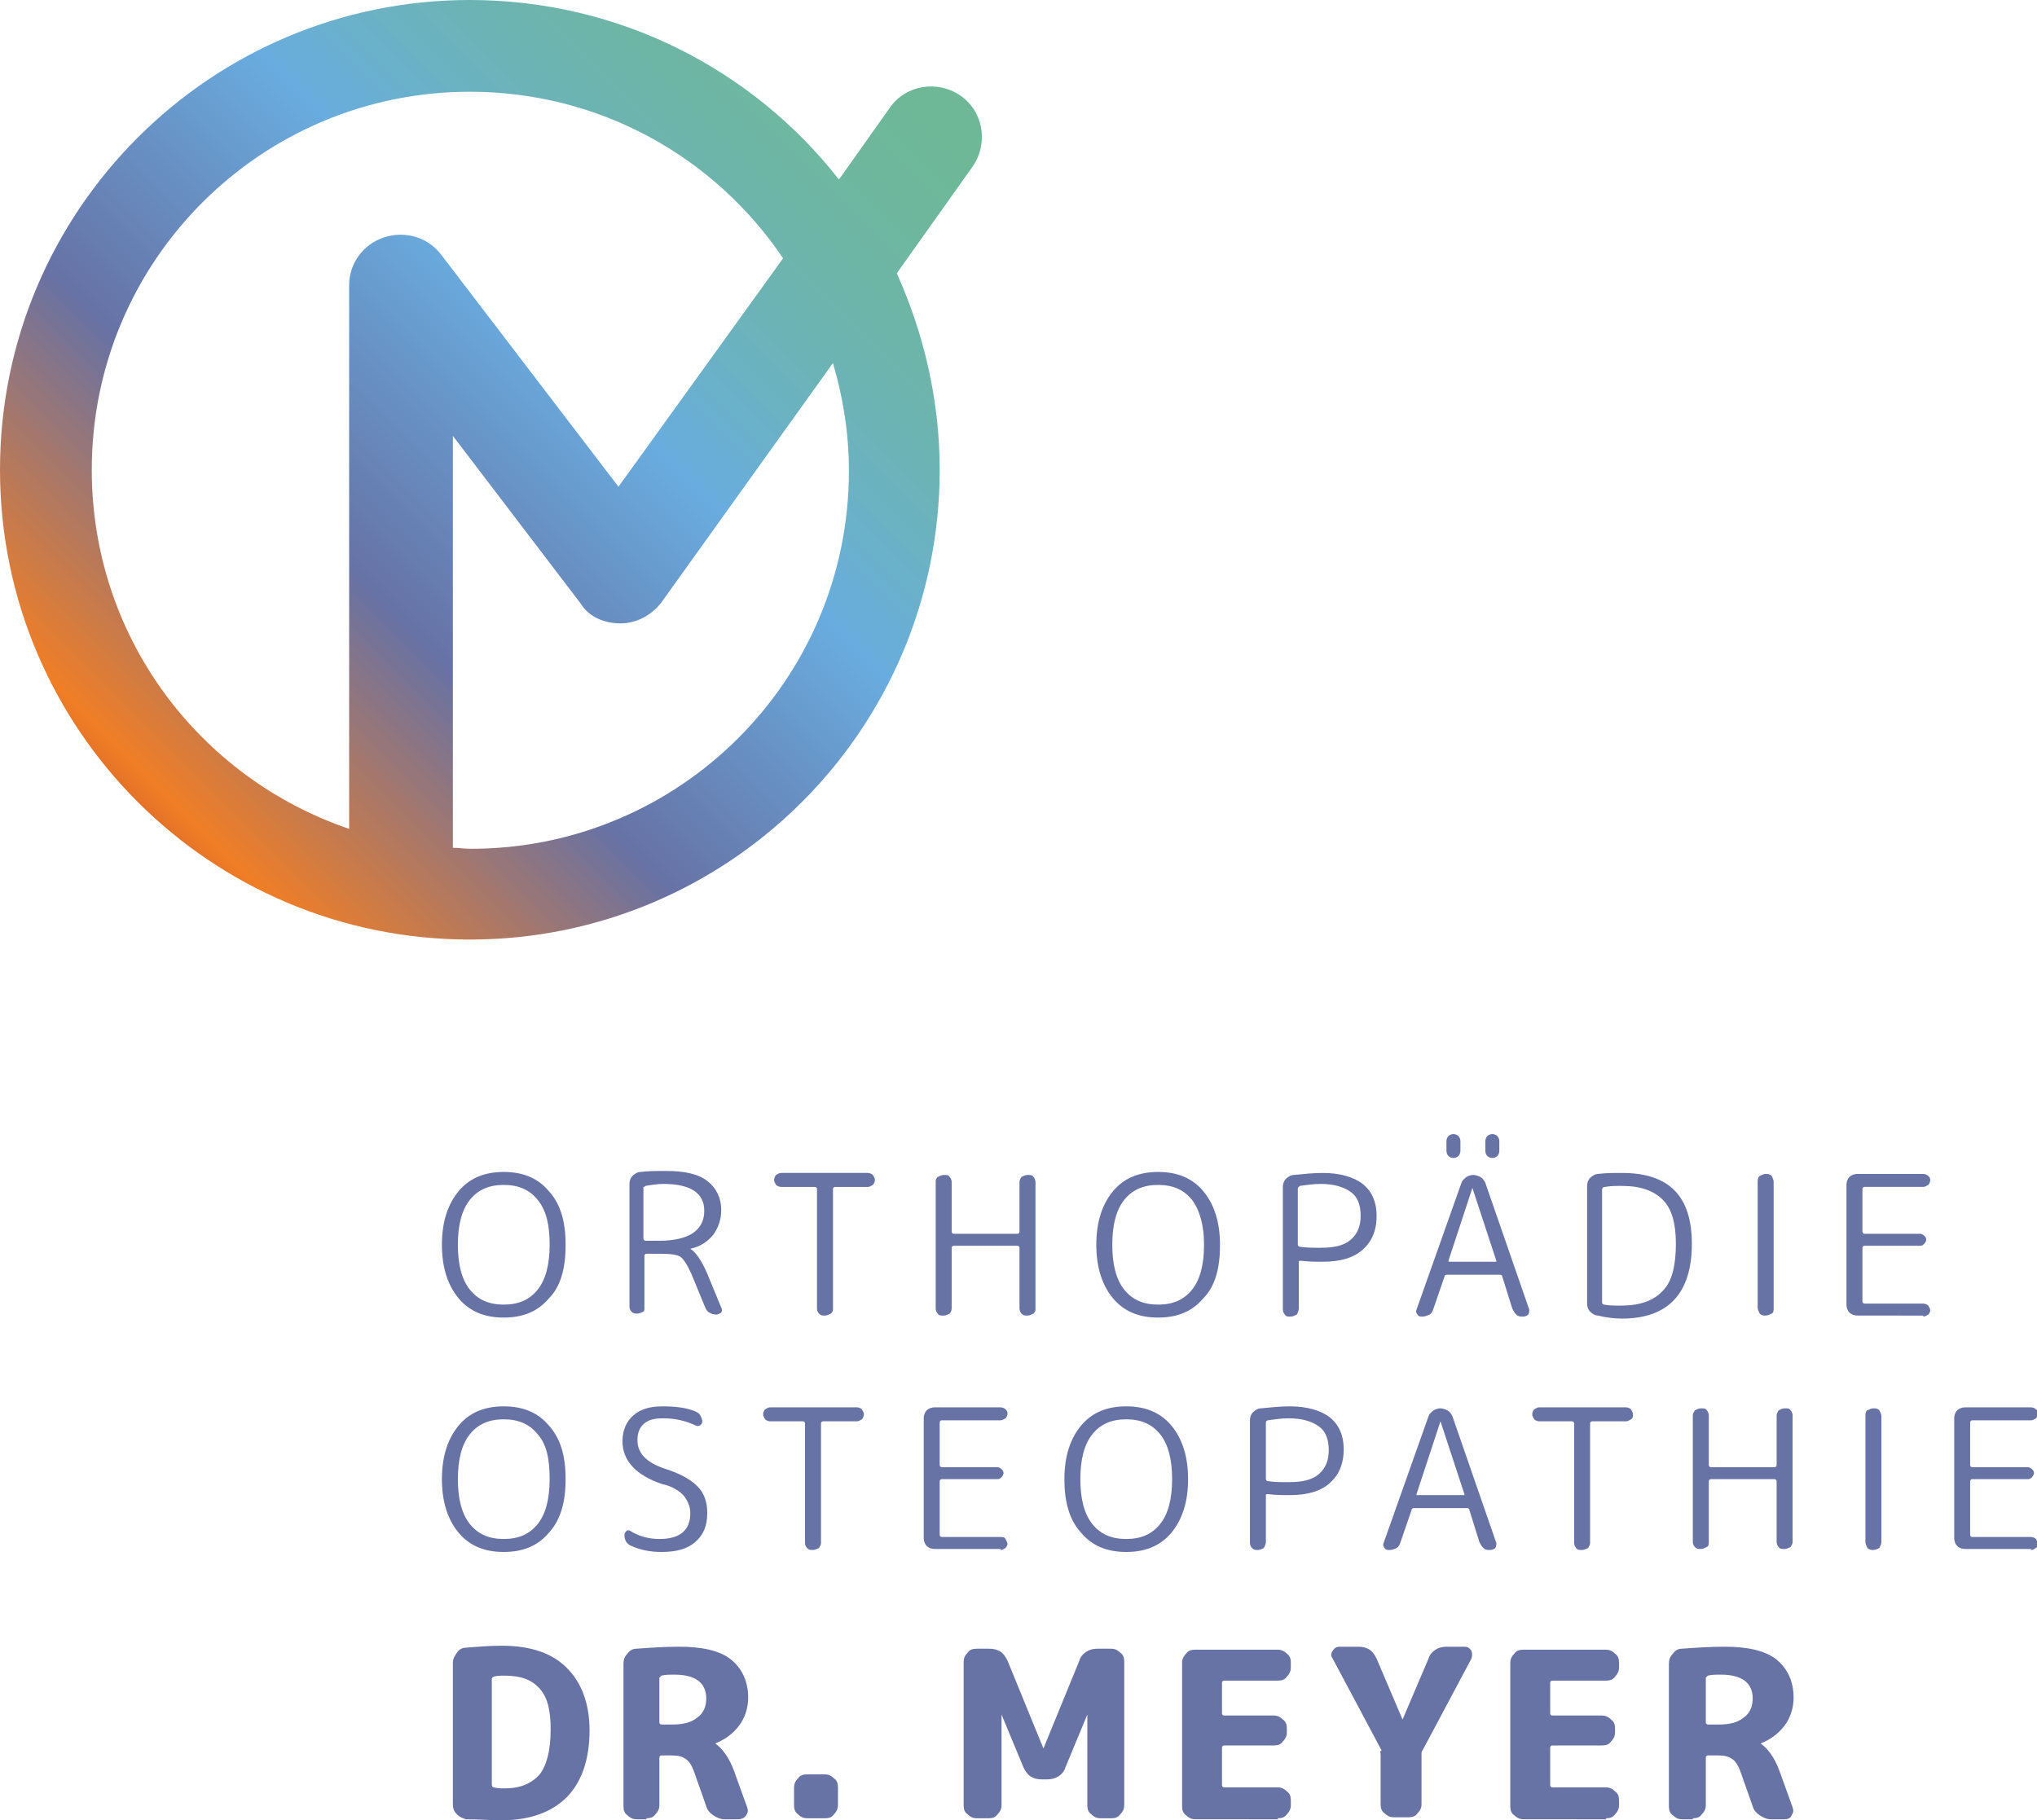
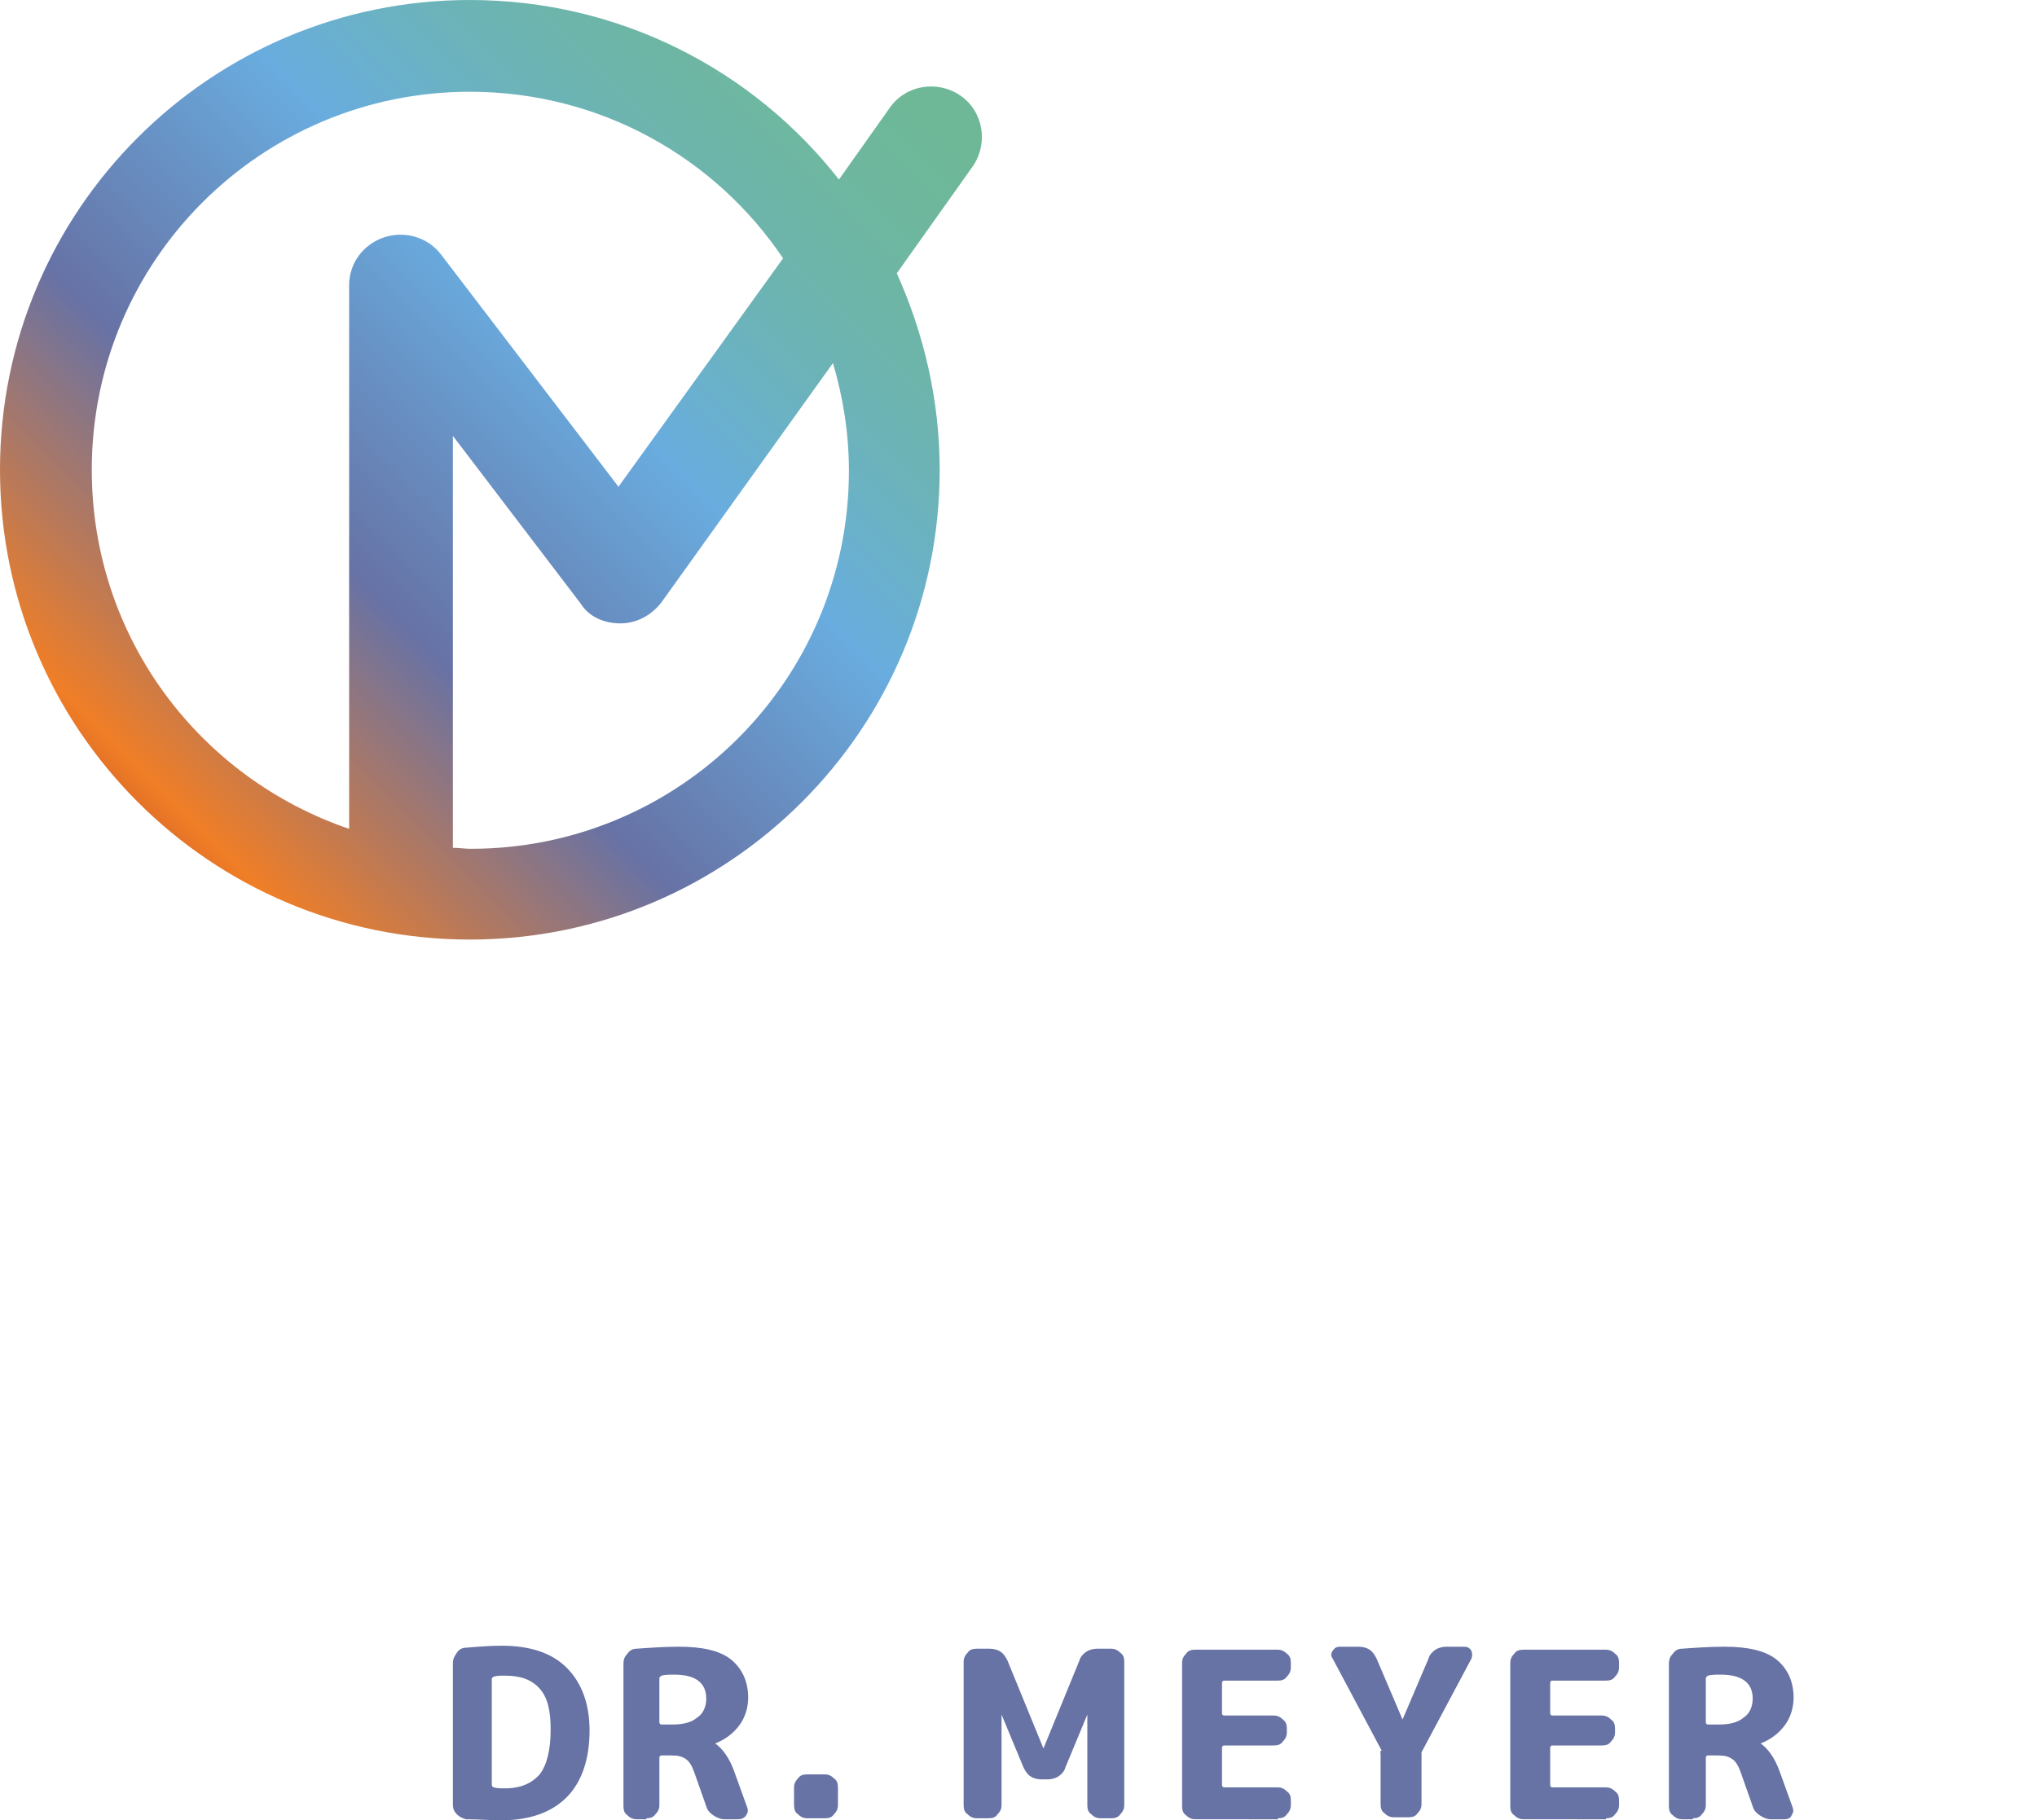
<svg xmlns="http://www.w3.org/2000/svg" xmlns:xlink="http://www.w3.org/1999/xlink" version="1.1" id="Ebene_1" x="0px" y="0px" viewBox="0 0 204.2 182.5" style="enable-background:new 0 0 204.2 182.5;" xml:space="preserve">
  <style type="text/css">
	.st0{fill:#6772A5;}
	.st1{clip-path:url(#SVGID_2_);fill:url(#SVGID_3_);}
</style>
  <g>
    <path class="st0" d="M169.7,182.3c0.4,0,0.7-0.1,0.9-0.4c0.3-0.3,0.4-0.6,0.4-0.9v-4.8c0-0.1,0.1-0.2,0.2-0.2h1   c0.7,0,1.1,0.1,1.5,0.4c0.3,0.2,0.6,0.7,0.8,1.3l1.2,3.4c0.1,0.4,0.4,0.7,0.7,0.9c0.3,0.2,0.7,0.4,1.1,0.4h1.4   c0.3,0,0.6-0.1,0.7-0.4c0.2-0.3,0.2-0.5,0.1-0.8l-1.3-3.6c-0.5-1.4-1.2-2.3-1.9-2.8c0,0,0,0,0,0c0,0,0,0,0,0c1-0.4,1.8-1,2.4-1.8   c0.6-0.8,0.9-1.8,0.9-2.8c0-1.6-0.6-2.9-1.7-3.8c-1.1-0.9-2.9-1.3-5.2-1.3c-1.5,0-2.9,0.1-4.3,0.2c-0.4,0-0.7,0.2-0.9,0.5   c-0.3,0.3-0.4,0.6-0.4,1v14.3c0,0.4,0.1,0.7,0.4,0.9c0.3,0.3,0.6,0.4,0.9,0.4H169.7z M171.2,168c0.4-0.1,0.8-0.1,1.3-0.1   c2.1,0,3.2,0.8,3.2,2.4c0,0.8-0.3,1.5-0.9,1.9c-0.6,0.5-1.4,0.7-2.5,0.7h-1.1c-0.1,0-0.2-0.1-0.2-0.2v-4.5   C171,168.2,171.1,168.1,171.2,168 M161,182.3c0.4,0,0.7-0.1,0.9-0.4c0.3-0.3,0.4-0.6,0.4-0.9v-0.5c0-0.4-0.1-0.7-0.4-0.9   c-0.3-0.3-0.6-0.4-0.9-0.4h-5.4c-0.1,0-0.2-0.1-0.2-0.2v-3.8c0-0.1,0.1-0.2,0.2-0.2h5c0.4,0,0.7-0.1,0.9-0.4   c0.3-0.3,0.4-0.6,0.4-0.9v-0.4c0-0.4-0.1-0.7-0.4-0.9c-0.3-0.3-0.6-0.4-0.9-0.4h-5c-0.1,0-0.2-0.1-0.2-0.2v-3.1   c0-0.1,0.1-0.2,0.2-0.2h5.4c0.4,0,0.7-0.1,0.9-0.4c0.3-0.3,0.4-0.6,0.4-0.9v-0.5c0-0.4-0.1-0.7-0.4-0.9c-0.3-0.3-0.6-0.4-0.9-0.4   h-8.3c-0.4,0-0.7,0.1-0.9,0.4c-0.3,0.3-0.4,0.6-0.4,0.9v14.4c0,0.4,0.1,0.7,0.4,0.9c0.3,0.3,0.6,0.4,0.9,0.4H161z M138.4,175.9v5   c0,0.4,0.1,0.7,0.4,0.9c0.3,0.3,0.6,0.4,0.9,0.4h1.5c0.4,0,0.7-0.1,0.9-0.4c0.3-0.3,0.4-0.6,0.4-0.9v-5c0-0.2,0-0.3,0.1-0.4   l4.9-9.2c0.1-0.3,0.1-0.5,0-0.8c-0.2-0.3-0.4-0.4-0.7-0.4h-1.8c-0.4,0-0.8,0.1-1.1,0.3c-0.3,0.2-0.6,0.5-0.7,0.9l-2.6,6.1   c0,0,0,0,0,0c0,0,0,0,0,0l-2.6-6.1c-0.2-0.4-0.4-0.7-0.7-0.9c-0.3-0.2-0.7-0.3-1.1-0.3h-1.9c-0.3,0-0.5,0.1-0.7,0.4   c-0.2,0.3-0.2,0.5,0,0.8l4.9,9.2C138.3,175.6,138.4,175.7,138.4,175.9 M128.1,182.3c0.4,0,0.7-0.1,0.9-0.4c0.3-0.3,0.4-0.6,0.4-0.9   v-0.5c0-0.4-0.1-0.7-0.4-0.9c-0.3-0.3-0.6-0.4-0.9-0.4h-5.4c-0.1,0-0.2-0.1-0.2-0.2v-3.8c0-0.1,0.1-0.2,0.2-0.2h5   c0.4,0,0.7-0.1,0.9-0.4c0.3-0.3,0.4-0.6,0.4-0.9v-0.4c0-0.4-0.1-0.7-0.4-0.9c-0.3-0.3-0.6-0.4-0.9-0.4h-5c-0.1,0-0.2-0.1-0.2-0.2   v-3.1c0-0.1,0.1-0.2,0.2-0.2h5.4c0.4,0,0.7-0.1,0.9-0.4c0.3-0.3,0.4-0.6,0.4-0.9v-0.5c0-0.4-0.1-0.7-0.4-0.9   c-0.3-0.3-0.6-0.4-0.9-0.4h-8.3c-0.4,0-0.7,0.1-0.9,0.4c-0.3,0.3-0.4,0.6-0.4,0.9v14.4c0,0.4,0.1,0.7,0.4,0.9   c0.3,0.3,0.6,0.4,0.9,0.4H128.1z M99.1,182.3c0.4,0,0.7-0.1,0.9-0.4c0.3-0.3,0.4-0.6,0.4-0.9v-9.1c0,0,0,0,0,0c0,0,0,0,0,0l2.2,5.3   c0.2,0.4,0.4,0.7,0.7,0.9c0.3,0.2,0.7,0.3,1.1,0.3h0.6c0.4,0,0.8-0.1,1.1-0.3c0.3-0.2,0.6-0.5,0.7-0.9l2.2-5.3c0,0,0,0,0,0   c0,0,0,0,0,0v9.1c0,0.4,0.1,0.7,0.4,0.9c0.3,0.3,0.6,0.4,0.9,0.4h1.1c0.4,0,0.7-0.1,0.9-0.4c0.3-0.3,0.4-0.6,0.4-0.9v-14.4   c0-0.4-0.1-0.7-0.4-0.9c-0.3-0.3-0.6-0.4-0.9-0.4h-1.4c-0.4,0-0.8,0.1-1.1,0.3c-0.3,0.2-0.6,0.5-0.7,0.9l-3.6,8.8c0,0,0,0,0,0   c0,0,0,0,0,0l-3.6-8.8c-0.2-0.4-0.4-0.7-0.7-0.9c-0.3-0.2-0.7-0.3-1.1-0.3h-1.3c-0.4,0-0.7,0.1-0.9,0.4c-0.3,0.3-0.4,0.6-0.4,0.9   v14.4c0,0.4,0.1,0.7,0.4,0.9c0.3,0.3,0.6,0.4,0.9,0.4H99.1z M82.7,182.3c0.4,0,0.7-0.1,0.9-0.4c0.3-0.3,0.4-0.6,0.4-0.9v-1.8   c0-0.4-0.1-0.7-0.4-0.9c-0.3-0.3-0.6-0.4-0.9-0.4h-1.8c-0.4,0-0.7,0.1-0.9,0.4c-0.3,0.3-0.4,0.6-0.4,0.9v1.8c0,0.4,0.1,0.7,0.4,0.9   c0.3,0.3,0.6,0.4,0.9,0.4H82.7z M64.8,182.3c0.4,0,0.7-0.1,0.9-0.4c0.3-0.3,0.4-0.6,0.4-0.9v-4.8c0-0.1,0.1-0.2,0.2-0.2h1   c0.7,0,1.1,0.1,1.5,0.4c0.3,0.2,0.6,0.7,0.8,1.3l1.2,3.4c0.1,0.4,0.4,0.7,0.7,0.9c0.3,0.2,0.7,0.4,1.1,0.4h1.4   c0.3,0,0.6-0.1,0.8-0.4c0.2-0.3,0.2-0.5,0.1-0.8l-1.3-3.6c-0.5-1.4-1.2-2.3-1.9-2.8c0,0,0,0,0,0c0,0,0,0,0,0c1-0.4,1.8-1,2.4-1.8   c0.6-0.8,0.9-1.8,0.9-2.8c0-1.6-0.6-2.9-1.7-3.8c-1.1-0.9-2.9-1.3-5.2-1.3c-1.5,0-2.9,0.1-4.3,0.2c-0.4,0-0.7,0.2-0.9,0.5   c-0.3,0.3-0.4,0.6-0.4,1v14.3c0,0.4,0.1,0.7,0.4,0.9c0.3,0.3,0.6,0.4,0.9,0.4H64.8z M66.3,168c0.4-0.1,0.8-0.1,1.3-0.1   c2.1,0,3.2,0.8,3.2,2.4c0,0.8-0.3,1.5-0.9,1.9c-0.6,0.5-1.4,0.7-2.5,0.7h-1.1c-0.1,0-0.2-0.1-0.2-0.2v-4.5   C66.1,168.2,66.2,168.1,66.3,168 M50.3,182.5c2.8,0,5-0.8,6.5-2.3c1.5-1.5,2.3-3.8,2.3-6.7c0-2.7-0.8-4.8-2.3-6.3   c-1.5-1.5-3.7-2.2-6.5-2.2c-1.2,0-2.4,0.1-3.6,0.2c-0.4,0-0.7,0.2-0.9,0.5s-0.4,0.6-0.4,1v14.2c0,0.4,0.1,0.7,0.4,1   s0.6,0.4,0.9,0.5C47.9,182.4,49.1,182.5,50.3,182.5 M49.5,168.1c0.3-0.1,0.7-0.1,1.1-0.1c1.6,0,2.7,0.4,3.5,1.3   c0.8,0.9,1.1,2.2,1.1,4.1c0,2.1-0.4,3.6-1.1,4.5c-0.8,0.9-1.9,1.4-3.5,1.4c-0.4,0-0.8,0-1.1-0.1c-0.1,0-0.2-0.1-0.2-0.3v-10.6   C49.3,168.3,49.3,168.2,49.5,168.1" />
-     <path class="st0" d="M203.6,155.4c0.2,0,0.3-0.1,0.5-0.2c0.1-0.1,0.2-0.3,0.2-0.4s-0.1-0.3-0.2-0.5c-0.1-0.1-0.3-0.2-0.5-0.2h-5.9   c-0.1,0-0.2-0.1-0.2-0.2v-5.4c0-0.1,0.1-0.2,0.2-0.2h5.6c0.2,0,0.3-0.1,0.4-0.2c0.1-0.1,0.2-0.3,0.2-0.4c0-0.2-0.1-0.3-0.2-0.4   c-0.1-0.1-0.3-0.2-0.4-0.2h-5.6c-0.1,0-0.2-0.1-0.2-0.2v-4.3c0-0.1,0.1-0.2,0.2-0.2h5.9c0.2,0,0.3-0.1,0.5-0.2   c0.1-0.1,0.2-0.3,0.2-0.5c0-0.2-0.1-0.3-0.2-0.4c-0.1-0.1-0.3-0.2-0.5-0.2H197c-0.3,0-0.6,0.1-0.8,0.3c-0.2,0.2-0.3,0.5-0.3,0.8v12   c0,0.3,0.1,0.6,0.3,0.8c0.2,0.2,0.5,0.3,0.8,0.3H203.6z M188.6,154.6V142c0-0.2-0.1-0.4-0.2-0.6c-0.2-0.2-0.4-0.2-0.6-0.2   c-0.2,0-0.4,0.1-0.6,0.2s-0.2,0.4-0.2,0.6v12.6c0,0.2,0.1,0.4,0.2,0.6c0.2,0.2,0.4,0.2,0.6,0.2c0.2,0,0.4-0.1,0.6-0.2   C188.5,155,188.6,154.8,188.6,154.6 M171.3,154.6v-6.1c0-0.1,0.1-0.2,0.2-0.2h6.4c0.1,0,0.2,0.1,0.2,0.2v6.1c0,0.2,0.1,0.4,0.2,0.5   c0.1,0.2,0.3,0.2,0.6,0.2c0.2,0,0.4-0.1,0.6-0.2c0.1-0.2,0.2-0.3,0.2-0.5v-12.7c0-0.2-0.1-0.4-0.2-0.5c-0.1-0.2-0.3-0.2-0.6-0.2   c-0.2,0-0.4,0.1-0.6,0.2c-0.1,0.2-0.2,0.3-0.2,0.5v5c0,0.1-0.1,0.2-0.2,0.2h-6.4c-0.1,0-0.2-0.1-0.2-0.2v-5c0-0.2-0.1-0.4-0.2-0.5   c-0.1-0.2-0.3-0.2-0.6-0.2c-0.2,0-0.4,0.1-0.6,0.2c-0.1,0.2-0.2,0.3-0.2,0.5v12.7c0,0.2,0.1,0.4,0.2,0.5c0.2,0.2,0.3,0.2,0.6,0.2   c0.2,0,0.4-0.1,0.6-0.2C171.3,155,171.3,154.8,171.3,154.6 M157.6,142.5c0.1,0,0.2,0.1,0.2,0.2v12c0,0.2,0.1,0.4,0.2,0.5   c0.1,0.2,0.3,0.2,0.6,0.2c0.2,0,0.4-0.1,0.6-0.2c0.1-0.2,0.2-0.3,0.2-0.5v-12c0-0.1,0.1-0.2,0.2-0.2h3.4c0.2,0,0.3-0.1,0.5-0.2   s0.2-0.3,0.2-0.5c0-0.2-0.1-0.3-0.2-0.5c-0.1-0.1-0.3-0.2-0.5-0.2h-8.7c-0.2,0-0.3,0.1-0.5,0.2c-0.1,0.1-0.2,0.3-0.2,0.5   c0,0.2,0.1,0.3,0.2,0.5c0.1,0.1,0.3,0.2,0.5,0.2H157.6z M140,155.2c0.2-0.1,0.3-0.3,0.4-0.6l1.1-3.2c0-0.1,0.1-0.2,0.2-0.2h5.4   c0.1,0,0.2,0.1,0.2,0.2l1,3.2c0.1,0.2,0.2,0.4,0.4,0.6c0.2,0.2,0.4,0.2,0.7,0.2c0.2,0,0.4-0.1,0.5-0.2c0.1-0.2,0.1-0.3,0.1-0.5   l-4.4-12.7c-0.1-0.2-0.2-0.4-0.5-0.6c-0.2-0.1-0.5-0.2-0.7-0.2c-0.3,0-0.5,0.1-0.7,0.2c-0.2,0.2-0.4,0.3-0.5,0.6l-4.5,12.7   c-0.1,0.2,0,0.4,0.1,0.5c0.1,0.2,0.3,0.2,0.5,0.2C139.6,155.4,139.8,155.3,140,155.2 M144.4,142.5   C144.4,142.5,144.4,142.6,144.4,142.5l2.4,7.3c0,0,0,0.1,0,0.1c0,0,0,0-0.1,0h-4.6c0,0-0.1,0-0.1,0c0,0,0-0.1,0-0.1L144.4,142.5   C144.3,142.6,144.4,142.5,144.4,142.5 M126.9,154.6v-4.7c0-0.1,0.1-0.1,0.2-0.1c0.8,0.1,1.5,0.1,2.2,0.1c1.8,0,3.1-0.4,4-1.2   c0.9-0.8,1.4-1.9,1.4-3.4c0-1.4-0.5-2.5-1.4-3.2c-0.9-0.7-2.3-1.1-4-1.1c-0.9,0-1.9,0.1-2.9,0.2c-0.3,0-0.6,0.2-0.8,0.4   c-0.2,0.2-0.3,0.5-0.3,0.8v12.3c0,0.2,0.1,0.4,0.2,0.5c0.2,0.2,0.3,0.2,0.6,0.2c0.2,0,0.4-0.1,0.6-0.2   C126.8,155,126.9,154.8,126.9,154.6 M127.1,142.4c0.7-0.1,1.4-0.2,2.1-0.2c1.3,0,2.3,0.3,3,0.8c0.7,0.5,1,1.3,1,2.4   c0,1-0.3,1.8-1,2.4c-0.7,0.6-1.7,0.8-3,0.8c-0.8,0-1.5,0-2.1-0.1c-0.1,0-0.2-0.1-0.2-0.2v-5.7C126.9,142.5,127,142.4,127.1,142.4    M119.1,148.3c0-2.3-0.6-4.1-1.7-5.4c-1.1-1.3-2.6-1.9-4.5-1.9c-1.9,0-3.4,0.6-4.5,1.9c-1.1,1.3-1.7,3.1-1.7,5.4s0.5,4.1,1.7,5.4   c1.1,1.3,2.6,1.9,4.5,1.9c1.9,0,3.4-0.6,4.5-1.9C118.5,152.4,119.1,150.6,119.1,148.3 M117.5,148.3c0,2-0.4,3.5-1.2,4.5   c-0.8,1-1.9,1.5-3.4,1.5c-1.5,0-2.6-0.5-3.4-1.5c-0.8-1-1.2-2.5-1.2-4.5c0-2,0.4-3.5,1.2-4.5c0.8-1,1.9-1.5,3.4-1.5   c1.5,0,2.6,0.5,3.4,1.5C117.1,144.8,117.5,146.3,117.5,148.3 M100.3,155.4c0.2,0,0.3-0.1,0.5-0.2c0.1-0.1,0.2-0.3,0.2-0.4   s-0.1-0.3-0.2-0.5s-0.3-0.2-0.5-0.2h-5.9c-0.1,0-0.2-0.1-0.2-0.2v-5.4c0-0.1,0.1-0.2,0.2-0.2h5.6c0.2,0,0.3-0.1,0.4-0.2   c0.1-0.1,0.2-0.3,0.2-0.4c0-0.2-0.1-0.3-0.2-0.4c-0.1-0.1-0.3-0.2-0.4-0.2h-5.6c-0.1,0-0.2-0.1-0.2-0.2v-4.3c0-0.1,0.1-0.2,0.2-0.2   h5.9c0.2,0,0.3-0.1,0.5-0.2c0.1-0.1,0.2-0.3,0.2-0.5c0-0.2-0.1-0.3-0.2-0.4c-0.1-0.1-0.3-0.2-0.5-0.2h-6.6c-0.3,0-0.6,0.1-0.8,0.3   c-0.2,0.2-0.3,0.5-0.3,0.8v12c0,0.3,0.1,0.6,0.3,0.8c0.2,0.2,0.5,0.3,0.8,0.3H100.3z M80.5,142.5c0.1,0,0.2,0.1,0.2,0.2v12   c0,0.2,0.1,0.4,0.2,0.5c0.2,0.2,0.3,0.2,0.6,0.2c0.2,0,0.4-0.1,0.6-0.2c0.1-0.2,0.2-0.3,0.2-0.5v-12c0-0.1,0.1-0.2,0.2-0.2h3.4   c0.2,0,0.3-0.1,0.5-0.2c0.1-0.1,0.2-0.3,0.2-0.5c0-0.2-0.1-0.3-0.2-0.5c-0.1-0.1-0.3-0.2-0.5-0.2h-8.7c-0.2,0-0.3,0.1-0.5,0.2   c-0.1,0.1-0.2,0.3-0.2,0.5c0,0.2,0.1,0.3,0.2,0.5c0.1,0.1,0.3,0.2,0.5,0.2H80.5z M68.5,149.9c0.4,0.5,0.7,1.1,0.7,1.8   c0,1.7-1,2.6-3.1,2.6c-1.1,0-2.1-0.3-2.9-0.8c-0.1-0.1-0.3-0.1-0.4,0c-0.1,0.1-0.2,0.2-0.2,0.4c0,0.5,0.2,0.9,0.7,1.1   c0.9,0.4,1.9,0.6,3,0.6c1.5,0,2.6-0.3,3.4-1c0.8-0.7,1.2-1.6,1.2-2.9c0-1.1-0.3-2-1-2.7s-1.8-1.3-3.4-1.8c-1.7-0.6-2.6-1.5-2.6-2.8   c0-0.7,0.2-1.3,0.7-1.7c0.5-0.4,1.1-0.5,1.9-0.5c1.1,0,2.1,0.2,3.2,0.7c0.2,0.1,0.3,0.1,0.5,0c0.1-0.1,0.2-0.2,0.2-0.4   c0-0.2-0.1-0.4-0.2-0.6c-0.1-0.2-0.3-0.3-0.5-0.4c-1-0.4-2.1-0.5-3.3-0.5c-1.3,0-2.2,0.3-2.9,0.9c-0.7,0.6-1.1,1.5-1.1,2.6   c0,1.9,1.3,3.4,4,4.3C67.4,149,68.1,149.5,68.5,149.9 M56.7,148.3c0-2.3-0.5-4.1-1.7-5.4c-1.1-1.3-2.6-1.9-4.5-1.9   c-1.9,0-3.4,0.6-4.5,1.9c-1.1,1.3-1.7,3.1-1.7,5.4s0.6,4.1,1.7,5.4c1.1,1.3,2.6,1.9,4.5,1.9c1.9,0,3.4-0.6,4.5-1.9   C56.2,152.4,56.7,150.6,56.7,148.3 M55.1,148.3c0,2-0.4,3.5-1.2,4.5c-0.8,1-1.9,1.5-3.4,1.5c-1.5,0-2.6-0.5-3.4-1.5   c-0.8-1-1.2-2.5-1.2-4.5c0-2,0.4-3.5,1.2-4.5c0.8-1,1.9-1.5,3.4-1.5c1.5,0,2.6,0.5,3.4,1.5C54.8,144.8,55.1,146.3,55.1,148.3" />
-     <path class="st0" d="M192.8,132c0.2,0,0.3-0.1,0.5-0.2c0.1-0.1,0.2-0.3,0.2-0.4c0-0.2-0.1-0.3-0.2-0.5c-0.1-0.1-0.3-0.2-0.5-0.2   h-5.9c-0.1,0-0.2-0.1-0.2-0.2v-5.4c0-0.1,0.1-0.2,0.2-0.2h5.6c0.2,0,0.3-0.1,0.4-0.2c0.1-0.1,0.2-0.3,0.2-0.4   c0-0.2-0.1-0.3-0.2-0.4c-0.1-0.1-0.3-0.2-0.4-0.2h-5.6c-0.1,0-0.2-0.1-0.2-0.2v-4.3c0-0.1,0.1-0.2,0.2-0.2h5.9   c0.2,0,0.3-0.1,0.5-0.2c0.1-0.1,0.2-0.3,0.2-0.5s-0.1-0.3-0.2-0.4c-0.1-0.1-0.3-0.2-0.5-0.2h-6.6c-0.3,0-0.6,0.1-0.8,0.3   c-0.2,0.2-0.3,0.5-0.3,0.8v12c0,0.3,0.1,0.6,0.3,0.8c0.2,0.2,0.5,0.3,0.8,0.3H192.8z M177.8,131.1v-12.6c0-0.2-0.1-0.4-0.2-0.6   c-0.2-0.2-0.4-0.2-0.6-0.2c-0.2,0-0.4,0.1-0.6,0.2c-0.2,0.2-0.2,0.4-0.2,0.6v12.6c0,0.2,0.1,0.4,0.2,0.6c0.2,0.2,0.4,0.2,0.6,0.2   c0.2,0,0.4-0.1,0.6-0.2C177.8,131.6,177.8,131.4,177.8,131.1 M162.6,132.2c4.6,0,7-2.5,7-7.5c0-4.8-2.3-7.1-7-7.1   c-0.9,0-1.6,0-2.4,0.1c-0.3,0-0.6,0.2-0.8,0.4c-0.2,0.2-0.3,0.5-0.3,0.8v11.8c0,0.3,0.1,0.6,0.3,0.8c0.2,0.2,0.5,0.4,0.8,0.4   C161,132.1,161.8,132.2,162.6,132.2 M160.9,119c0.5-0.1,1.1-0.1,1.7-0.1c1.9,0,3.2,0.5,4.1,1.4c0.9,0.9,1.3,2.4,1.3,4.4   c0,2.2-0.4,3.8-1.3,4.7c-0.9,1-2.3,1.5-4.2,1.5c-0.6,0-1.2,0-1.7-0.1c-0.1,0-0.2-0.1-0.2-0.2v-11.4C160.7,119,160.8,119,160.9,119    M145,115.4c0,0.2,0.1,0.4,0.2,0.5c0.1,0.1,0.3,0.2,0.5,0.2c0.2,0,0.4-0.1,0.5-0.2c0.1-0.1,0.2-0.3,0.2-0.5v-1   c0-0.2-0.1-0.4-0.2-0.5c-0.1-0.1-0.3-0.2-0.5-0.2c-0.2,0-0.4,0.1-0.5,0.2c-0.1,0.1-0.2,0.3-0.2,0.5V115.4z M148.9,115.4   c0,0.2,0.1,0.4,0.2,0.5c0.1,0.1,0.3,0.2,0.5,0.2c0.2,0,0.4-0.1,0.5-0.2c0.1-0.1,0.2-0.3,0.2-0.5v-1c0-0.2-0.1-0.4-0.2-0.5   c-0.1-0.1-0.3-0.2-0.5-0.2c-0.2,0-0.4,0.1-0.5,0.2c-0.1,0.1-0.2,0.3-0.2,0.5V115.4z M143.3,131.8c0.2-0.1,0.3-0.3,0.4-0.6l1.1-3.2   c0-0.1,0.1-0.2,0.2-0.2h5.4c0.1,0,0.2,0.1,0.2,0.2l1,3.2c0.1,0.2,0.2,0.4,0.4,0.6c0.2,0.2,0.4,0.2,0.7,0.2c0.2,0,0.4-0.1,0.5-0.2   c0.1-0.2,0.1-0.3,0.1-0.5l-4.4-12.7c-0.1-0.2-0.2-0.4-0.5-0.6c-0.2-0.1-0.5-0.2-0.7-0.2c-0.3,0-0.5,0.1-0.7,0.2   c-0.2,0.2-0.4,0.3-0.5,0.6l-4.5,12.7c-0.1,0.2,0,0.4,0.1,0.5c0.1,0.2,0.3,0.2,0.5,0.2C142.8,132,143.1,131.9,143.3,131.8    M147.6,119.1C147.6,119.1,147.6,119.1,147.6,119.1C147.7,119.1,147.7,119.1,147.6,119.1l2.4,7.3c0,0,0,0.1,0,0.1c0,0,0,0-0.1,0   h-4.6c0,0-0.1,0-0.1,0c0,0,0-0.1,0-0.1L147.6,119.1z M130.2,131.2v-4.7c0-0.1,0.1-0.1,0.2-0.1c0.8,0.1,1.5,0.1,2.2,0.1   c1.8,0,3.1-0.4,4-1.2c0.9-0.8,1.4-1.9,1.4-3.4c0-1.4-0.5-2.5-1.4-3.2c-0.9-0.7-2.3-1.1-4-1.1c-0.9,0-1.9,0.1-2.9,0.2   c-0.3,0-0.6,0.2-0.8,0.4c-0.2,0.2-0.3,0.5-0.3,0.8v12.3c0,0.2,0.1,0.4,0.2,0.5c0.1,0.2,0.3,0.2,0.6,0.2c0.2,0,0.4-0.1,0.6-0.2   C130.1,131.6,130.2,131.4,130.2,131.2 M130.3,118.9c0.7-0.1,1.4-0.2,2.1-0.2c1.3,0,2.3,0.3,3,0.8c0.7,0.5,1,1.3,1,2.4   c0,1-0.3,1.8-1,2.4c-0.7,0.6-1.7,0.8-3,0.8c-0.8,0-1.5,0-2.1-0.1c-0.1,0-0.2-0.1-0.2-0.2v-5.7C130.2,119,130.2,119,130.3,118.9    M122.3,124.8c0-2.3-0.6-4.1-1.7-5.4c-1.1-1.3-2.6-1.9-4.5-1.9c-1.9,0-3.4,0.6-4.5,1.9c-1.1,1.3-1.7,3.1-1.7,5.4s0.6,4.1,1.7,5.4   c1.1,1.3,2.6,1.9,4.5,1.9c1.9,0,3.4-0.6,4.5-1.9C121.8,129,122.3,127.2,122.3,124.8 M120.7,124.8c0,2-0.4,3.5-1.2,4.5   c-0.8,1-1.9,1.5-3.4,1.5c-1.5,0-2.6-0.5-3.4-1.5c-0.8-1-1.2-2.5-1.2-4.5s0.4-3.5,1.2-4.5c0.8-1,1.9-1.5,3.4-1.5   c1.5,0,2.6,0.5,3.4,1.5C120.3,121.4,120.7,122.9,120.7,124.8 M95.4,131.2v-6.1c0-0.1,0.1-0.2,0.2-0.2h6.4c0.1,0,0.2,0.1,0.2,0.2   v6.1c0,0.2,0.1,0.4,0.2,0.5c0.2,0.2,0.3,0.2,0.6,0.2c0.2,0,0.4-0.1,0.6-0.2c0.2-0.2,0.2-0.3,0.2-0.5v-12.7c0-0.2-0.1-0.4-0.2-0.5   c-0.1-0.2-0.3-0.2-0.6-0.2c-0.2,0-0.4,0.1-0.6,0.2c-0.1,0.2-0.2,0.3-0.2,0.5v5c0,0.1-0.1,0.2-0.2,0.2h-6.4c-0.1,0-0.2-0.1-0.2-0.2   v-5c0-0.2-0.1-0.4-0.2-0.5c-0.1-0.2-0.3-0.2-0.6-0.2c-0.2,0-0.4,0.1-0.6,0.2c-0.2,0.2-0.2,0.3-0.2,0.5v12.7c0,0.2,0.1,0.4,0.2,0.5   c0.1,0.2,0.3,0.2,0.6,0.2c0.2,0,0.4-0.1,0.6-0.2C95.3,131.6,95.4,131.4,95.4,131.2 M81.7,119c0.1,0,0.2,0.1,0.2,0.2v12   c0,0.2,0.1,0.4,0.2,0.5c0.2,0.2,0.3,0.2,0.6,0.2c0.2,0,0.4-0.1,0.6-0.2c0.2-0.2,0.2-0.3,0.2-0.5v-12c0-0.1,0.1-0.2,0.2-0.2H87   c0.2,0,0.3-0.1,0.5-0.2c0.1-0.1,0.2-0.3,0.2-0.5c0-0.2-0.1-0.3-0.2-0.5c-0.1-0.1-0.3-0.2-0.5-0.2h-8.7c-0.2,0-0.3,0.1-0.5,0.2   c-0.1,0.1-0.2,0.3-0.2,0.5c0,0.2,0.1,0.3,0.2,0.5c0.1,0.1,0.3,0.2,0.5,0.2H81.7z M64.6,131.2v-5.3c0-0.1,0.1-0.2,0.2-0.2h1.4   c1,0,1.7,0.1,2,0.3c0.3,0.2,0.7,0.8,1.1,1.7l1.4,3.4c0.1,0.2,0.2,0.4,0.4,0.5c0.2,0.1,0.4,0.2,0.7,0.2c0.2,0,0.3-0.1,0.5-0.2   c0.1-0.2,0.1-0.3,0-0.5l-1.4-3.4c-0.6-1.4-1.2-2.2-1.7-2.5c0,0,0,0,0,0c0,0,0,0,0,0c1-0.2,1.7-0.7,2.3-1.4c0.5-0.7,0.8-1.5,0.8-2.5   c0-1.2-0.5-2.2-1.4-2.9c-0.9-0.7-2.3-1-4.1-1c-0.9,0-1.8,0-2.6,0.1c-0.3,0-0.6,0.2-0.8,0.4c-0.2,0.2-0.3,0.5-0.3,0.8v12.3   c0,0.2,0.1,0.4,0.2,0.5c0.2,0.2,0.3,0.2,0.6,0.2c0.2,0,0.4-0.1,0.6-0.2C64.5,131.6,64.6,131.4,64.6,131.2 M64.7,118.9   c0.6-0.1,1.2-0.2,1.8-0.2c2.7,0,4.1,0.9,4.1,2.7c0,1-0.4,1.7-1.1,2.2c-0.7,0.5-1.9,0.8-3.4,0.8h-1.4c-0.1,0-0.2-0.1-0.2-0.2v-5.2   C64.6,119,64.6,119,64.7,118.9 M56.7,124.8c0-2.3-0.5-4.1-1.7-5.4c-1.1-1.3-2.6-1.9-4.5-1.9c-1.9,0-3.4,0.6-4.5,1.9   c-1.1,1.3-1.7,3.1-1.7,5.4s0.6,4.1,1.7,5.4c1.1,1.3,2.6,1.9,4.5,1.9c1.9,0,3.4-0.6,4.5-1.9C56.2,129,56.7,127.2,56.7,124.8    M55.1,124.8c0,2-0.4,3.5-1.2,4.5c-0.8,1-1.9,1.5-3.4,1.5c-1.5,0-2.6-0.5-3.4-1.5c-0.8-1-1.2-2.5-1.2-4.5s0.4-3.5,1.2-4.5   c0.8-1,1.9-1.5,3.4-1.5c1.5,0,2.6,0.5,3.4,1.5C54.8,121.4,55.1,122.9,55.1,124.8" />
  </g>
  <g>
    <defs>
      <path id="SVGID_1_" d="M62.2,62.5c1.6,0,3.1-0.8,4.1-2.1l17.2-24c1,3.4,1.6,7,1.6,10.8c0,21-17,37.9-37.9,37.9    c-0.6,0-1.2-0.1-1.8-0.1V43.7l12.8,16.8C59,61.8,60.5,62.5,62.2,62.5C62.1,62.5,62.2,62.5,62.2,62.5 M9.2,47.1    c0-21,17-37.9,37.9-37.9c13.1,0,24.6,6.6,31.4,16.7L62,48.8L44.2,25.5c-1.3-1.7-3.6-2.4-5.7-1.7c-2.1,0.7-3.5,2.6-3.5,4.8v54.5    C20,78,9.2,63.9,9.2,47.1 M47.1,0C21.1,0,0,21.1,0,47.1c0,26,21.1,47.1,47.1,47.1c26,0,47.1-21.1,47.1-47.1c0-7-1.6-13.7-4.3-19.7    l7.6-10.7c1.6-2.3,1.1-5.5-1.2-7.1c-2.3-1.6-5.5-1.1-7.1,1.2L84.1,18C75.5,7,62.1,0,47.1,0z" />
    </defs>
    <clipPath id="SVGID_2_">
      <use xlink:href="#SVGID_1_" style="overflow:visible;" />
    </clipPath>
    <linearGradient id="SVGID_3_" gradientUnits="userSpaceOnUse" x1="-0.529" y1="242.197" x2="0.47" y2="242.197" gradientTransform="matrix(96.332 -96.332 -96.332 -96.332 23383.646 23375.824)">
      <stop offset="0" style="stop-color:#84152F" />
      <stop offset="0.159" style="stop-color:#F07E26" />
      <stop offset="0.374" style="stop-color:#6772A5" />
      <stop offset="0.599" style="stop-color:#69ACDF" />
      <stop offset="0.608" style="stop-color:#69ADDC" />
      <stop offset="0.663" style="stop-color:#6AB1CA" />
      <stop offset="0.72" style="stop-color:#6CB3B8" />
      <stop offset="0.779" style="stop-color:#6DB5AA" />
      <stop offset="0.843" style="stop-color:#6EB79F" />
      <stop offset="0.912" style="stop-color:#6EB898" />
      <stop offset="1" style="stop-color:#6FB896" />
    </linearGradient>
    <polygon class="st1" points="-47.1,47.1 49.6,-49.6 146.3,47.1 49.6,143.8  " />
  </g>
</svg>